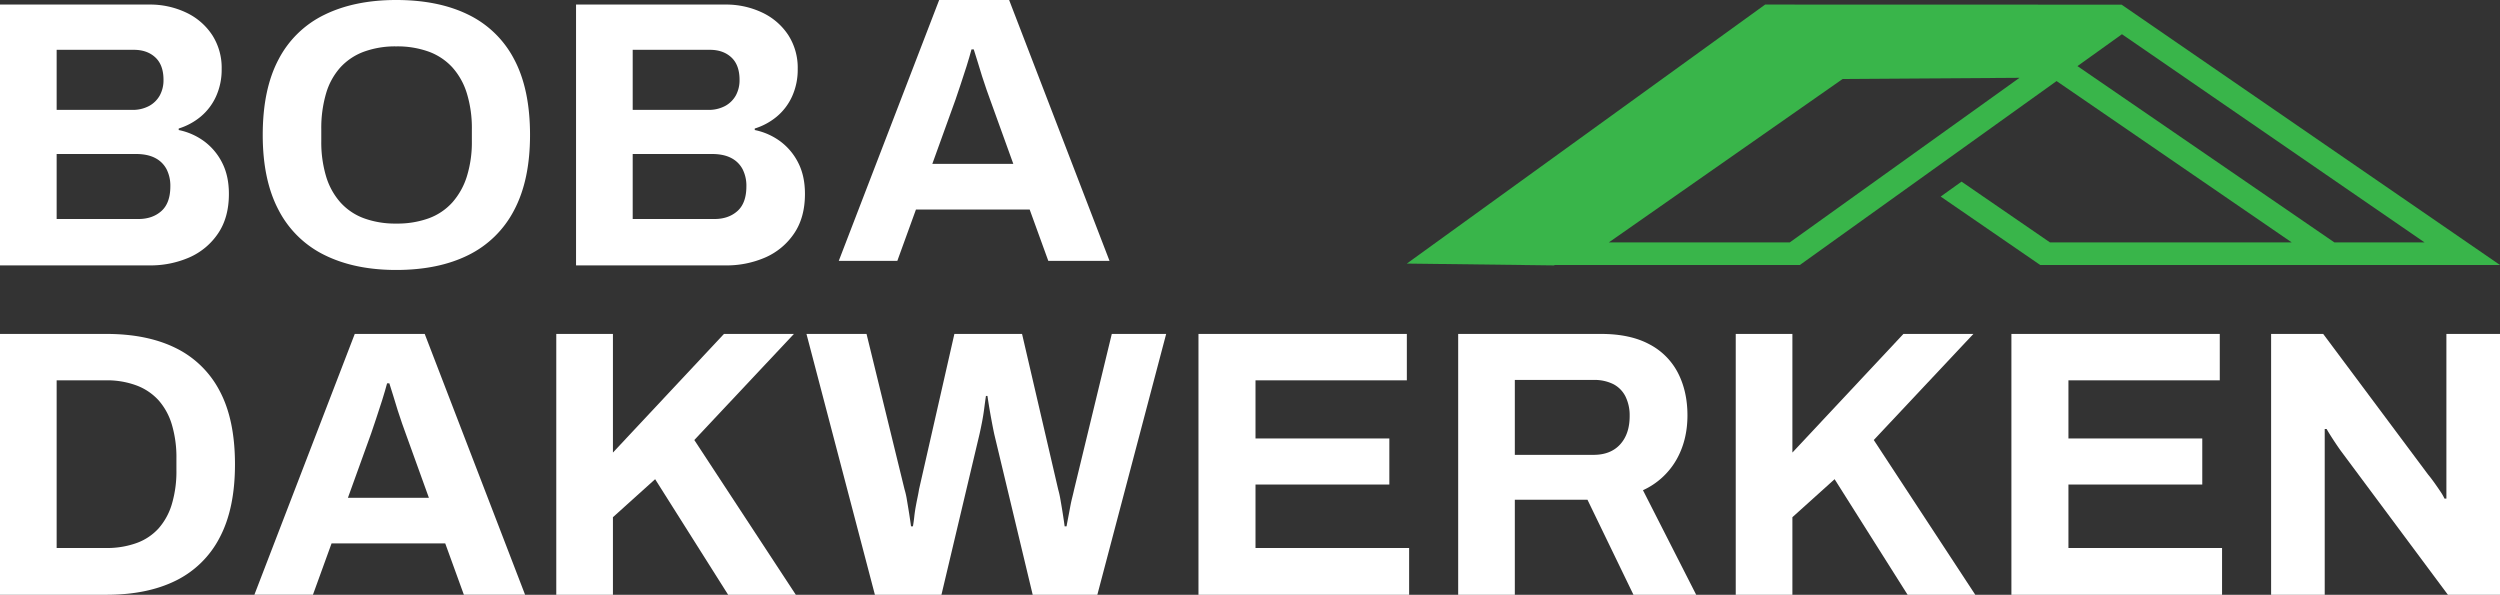
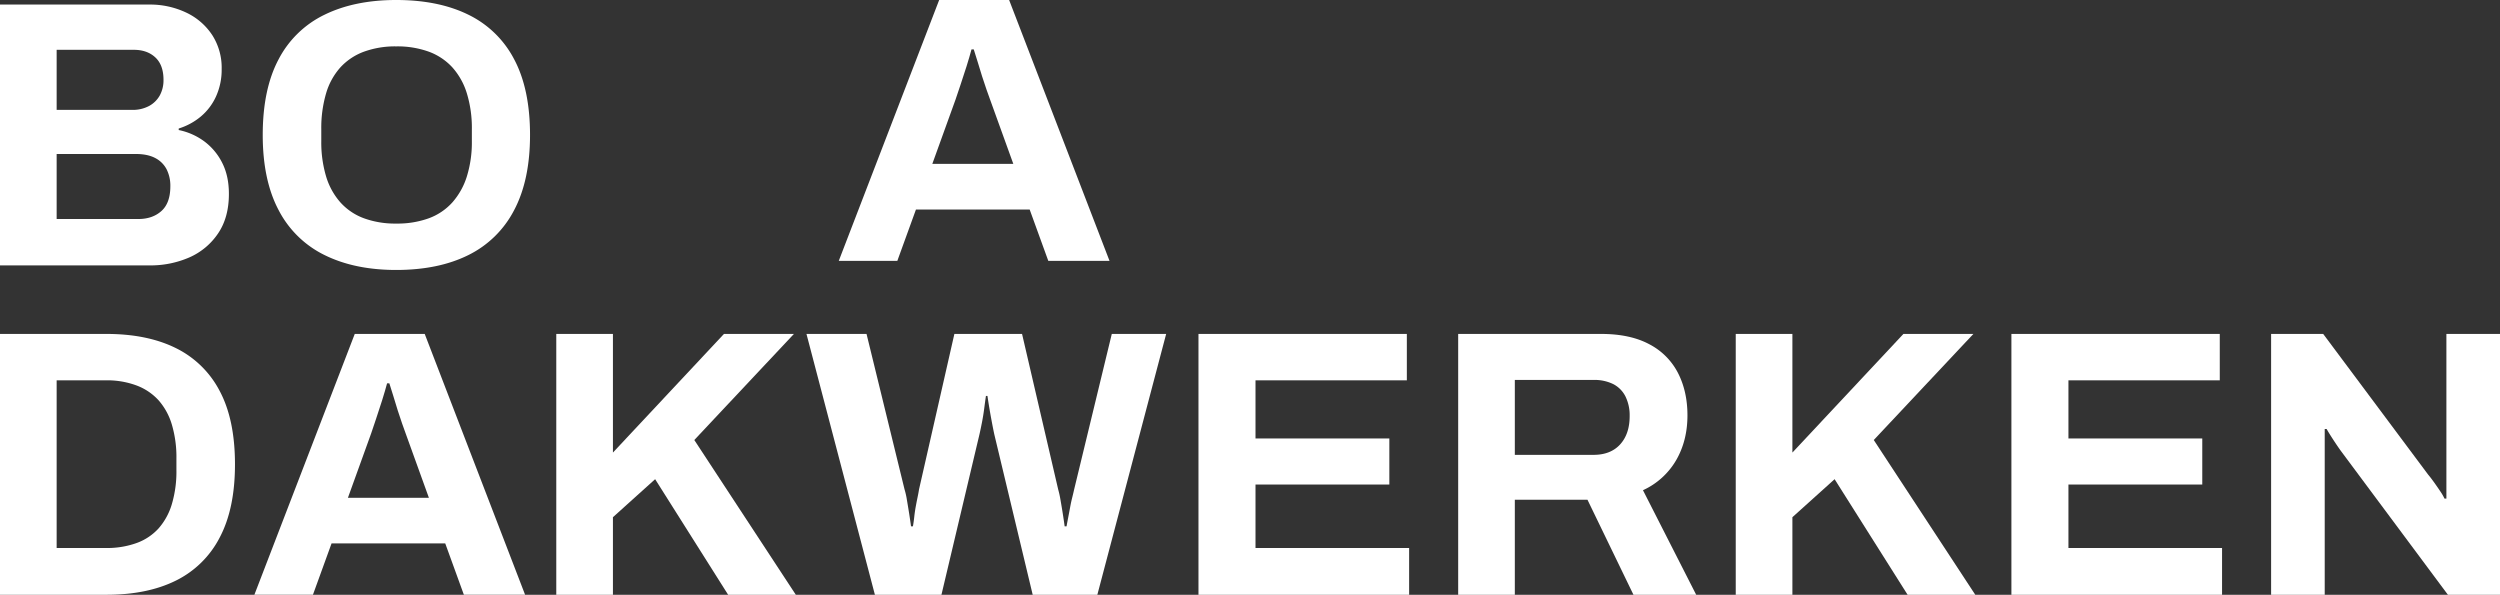
<svg xmlns="http://www.w3.org/2000/svg" width="1660.605" height="395.074" viewBox="0 0 1660.605 395.074">
  <rect x="0" y="0" width="1660.605" height="395.074" fill="#333333" stroke="none" />
  <g id="Group_2964" data-name="Group 2964" transform="translate(-5947.031 -7341.794)">
    <path id="path2" d="M0,0H54.3q9.35,0,15.283-5.3T75.52-21.72A24.136,24.136,0,0,0,73-33.084a17.535,17.535,0,0,0-7.579-7.449q-5.058-2.654-12.88-2.653H0ZM0-72.484H50.009A22.961,22.961,0,0,0,61.5-75.137a17.884,17.884,0,0,0,7.076-7.071,21.133,21.133,0,0,0,2.4-10.229q0-9.846-5.429-14.9t-14.271-5.051H0Zm-37.629,103.3v-173.26H61.377A55.924,55.924,0,0,1,86-137.141a42.166,42.166,0,0,1,17.3,14.9,40.013,40.013,0,0,1,6.309,22.479,42.943,42.943,0,0,1-3.785,18.439A37.812,37.812,0,0,1,95.6-67.938a42.557,42.557,0,0,1-14.523,7.831V-59.1a43.034,43.034,0,0,1,17.051,7.58,40.2,40.2,0,0,1,11.867,14.271q4.418,8.708,4.42,20.581,0,15.664-7.2,26.267A44.523,44.523,0,0,1,88.15,25.511a64.346,64.346,0,0,1-26.521,5.3Z" transform="translate(5984.66 7487.268)" fill="#fff" />
    <path id="path4" d="M0,0A61.177,61.177,0,0,0,21.72-3.535,39.229,39.229,0,0,0,37.379-14.143a47.3,47.3,0,0,0,9.6-17.3A76.436,76.436,0,0,0,50.261-54.8v-7.831a78.64,78.64,0,0,0-3.287-23.743,46.019,46.019,0,0,0-9.6-17.3A39.923,39.923,0,0,0,21.72-114.158,61.265,61.265,0,0,0,0-117.694a60.434,60.434,0,0,0-21.469,3.536,39.875,39.875,0,0,0-15.659,10.481,44.624,44.624,0,0,0-9.472,17.3,81.483,81.483,0,0,0-3.156,23.743V-54.8A79.191,79.191,0,0,0-46.6-31.444a45.815,45.815,0,0,0,9.472,17.3A39.182,39.182,0,0,0-21.469-3.535,60.346,60.346,0,0,0,0,0M0,30.813q-27.534,0-47.484-9.849a67.912,67.912,0,0,1-30.557-29.8Q-88.651-28.789-88.65-58.848q0-30.558,10.609-50.385a67.39,67.39,0,0,1,30.557-29.549Q-27.534-148.5,0-148.506q28.034,0,47.86,9.724A67.551,67.551,0,0,1,78.3-109.233Q88.9-89.4,88.9-58.848q0,30.062-10.6,50.011a68.08,68.08,0,0,1-30.436,29.8Q28.028,30.812,0,30.813" transform="translate(6210.199 7490.3)" fill="#fff" />
-     <path id="path6" d="M0,0H54.3q9.346,0,15.281-5.3t5.936-16.42a24.136,24.136,0,0,0-2.523-11.364,17.531,17.531,0,0,0-7.58-7.449q-5.054-2.654-12.879-2.653H0ZM0-72.484H50.007A22.978,22.978,0,0,0,61.5-75.137a17.877,17.877,0,0,0,7.073-7.071,21.133,21.133,0,0,0,2.4-10.229q0-9.846-5.431-14.9t-14.268-5.051H0Zm-37.632,103.3v-173.26H61.375A55.921,55.921,0,0,1,86-137.141a42.163,42.163,0,0,1,17.3,14.9,39.992,39.992,0,0,1,6.311,22.479,42.9,42.9,0,0,1-3.787,18.439A37.825,37.825,0,0,1,95.6-67.938a42.557,42.557,0,0,1-14.523,7.831V-59.1a43.026,43.026,0,0,1,17.051,7.58A40.241,40.241,0,0,1,110-37.249q4.418,8.708,4.42,20.581,0,15.664-7.2,26.267A44.531,44.531,0,0,1,88.148,25.511a64.328,64.328,0,0,1-26.521,5.305Z" transform="translate(6367.295 7487.268)" fill="#fff" />
    <path id="path12" d="M0,0H32.837A57.746,57.746,0,0,0,53.043-3.283a36.456,36.456,0,0,0,14.649-9.723A42.787,42.787,0,0,0,76.53-29.171a76.053,76.053,0,0,0,3.028-22.6v-7.577A76.072,76.072,0,0,0,76.53-81.956a42.833,42.833,0,0,0-8.839-16.167,37.65,37.65,0,0,0-14.649-9.849,55.878,55.878,0,0,0-20.205-3.407H0ZM-37.629,31.068V-142.194h70.72q27.02,0,45.963,9.344a65.221,65.221,0,0,1,29.176,28.416q10.226,19.074,10.225,48.871,0,29.552-10.225,48.745A65.025,65.025,0,0,1,79.053,21.723Q60.115,31.069,33.09,31.068Z" transform="translate(5984.66 7705.8)" fill="#fff" />
    <path id="path14" d="M0,0H53.8L38.388-42.683q-1.01-2.776-2.4-6.695t-2.907-8.711q-1.512-4.8-2.9-9.473T27.53-76.025H26.015q-1.272,4.8-3.285,11.239T18.69-52.409q-2.024,5.936-3.283,9.725ZM-62.131,64.4,4.547-108.857H51.019L117.694,64.4H77.03l-12.373-34.1h-75.52L-23.236,64.4Z" transform="translate(6178.127 7672.463)" fill="#fff" />
    <path id="path16" d="M0,0V-173.261H37.631v78.8l73.753-78.8h46.469L91.684-102.8,159.118,0H114.16L65.668-76.781,37.631-51.524V0Z" transform="translate(6316.533 7736.868)" fill="#fff" />
    <path id="path18" d="M0,0-45.457-173.261h39.9L19.7-69.962a48.7,48.7,0,0,1,1.517,6.7q.758,4.42,1.517,9.217t1.259,8.585h1.265q.5-2.774.884-6.312t1.011-6.947q.624-3.41,1.264-6.441.624-3.03.881-4.8l23.491-103.3H97.746l24,103.3a63.318,63.318,0,0,1,1.511,6.821q.758,4.3,1.517,9.092t1.263,8.585H127.3q.5-2.774,1.133-6.06t1.264-6.692q.624-3.413,1.391-6.441c.507-2.021.923-3.788,1.259-5.305l25.005-103.3h36.117L147.75,0H104.816L79.305-106.584q-.756-3.532-1.637-8.209t-1.643-9.219q-.76-4.542-1.264-8.079H73.75q-.508,3.536-1.133,8.332T71.1-114.414q-.89,4.548-1.643,7.831L44.2,0Z" transform="translate(6528.177 7736.868)" fill="#fff" />
    <path id="path20" d="M0,0V-173.261H138.408v30.815H37.884v38.641h88.9v30.561h-88.9v42.176H139.922V0Z" transform="translate(6743.108 7736.868)" fill="#fff" />
    <path id="path22" d="M0,0H52.284Q63.648,0,69.962-6.948t6.315-18.815A28.263,28.263,0,0,0,73.5-38.768a18.644,18.644,0,0,0-8.084-8.209,28.089,28.089,0,0,0-13.133-2.779H0ZM-37.629,92.944V-80.317H57.335q19.192,0,31.949,6.82a44.416,44.416,0,0,1,19.072,19.069q6.3,12.254,6.311,28.159,0,16.926-7.575,29.929A48.943,48.943,0,0,1,85.117,23.488l35.359,69.456H78.805L48.245,29.8H0V92.944Z" transform="translate(6953.241 7643.924)" fill="#fff" />
    <path id="path24" d="M0,0V-173.261H37.632v78.8l73.752-78.8h46.471L91.686-102.8,159.117,0H114.161L65.669-76.781,37.632-51.524V0Z" transform="translate(7099.984 7736.868)" fill="#fff" />
    <path id="path26" d="M0,0V-173.261H138.408v30.815H37.883v38.641h88.9v30.561h-88.9v42.176h102.04V0Z" transform="translate(7283.091 7736.868)" fill="#fff" />
    <path id="path28" d="M0,0V-173.261H34.6l69.708,93.449q1.518,1.766,3.788,4.925T112.39-68.7a32.813,32.813,0,0,1,2.78,4.8h1.265V-173.26h35.607V0h-34.6L46.221-95.724q-2.528-3.536-5.305-7.828t-4.04-6.568H35.613V0Z" transform="translate(7455.594 7736.868)" fill="#fff" />
-     <path id="path30" d="M0,0-15.365-10.548,14.193-31.729l201,138.29H155.3ZM-206.473,106.561H-326.65L-171.332-2l117.468-.775ZM13.952-51.364l-.005.005.008-.008L-222.82-51.43-460.814,120.618-363,121.83l.388-.272h162.853L-29.243-.612-13.861,9.935l140.826,96.626H-33.608L-92.364,66.184l-13.861,9.923,66.116,45.452H265.3Z" transform="translate(7342.331 7396.253)" fill="#39b54a" />
    <path id="path14-2" data-name="path14" d="M0,0H53.8L38.388-42.683q-1.01-2.776-2.4-6.695t-2.907-8.711q-1.512-4.8-2.9-9.473T27.53-76.025H26.015q-1.272,4.8-3.285,11.239T18.69-52.409q-2.024,5.936-3.283,9.725ZM-62.131,64.4,4.547-108.857H51.019L117.694,64.4H77.03l-12.373-34.1h-75.52L-23.236,64.4Z" transform="translate(6566.316 7450.651)" fill="#fff" />
  </g>
</svg>